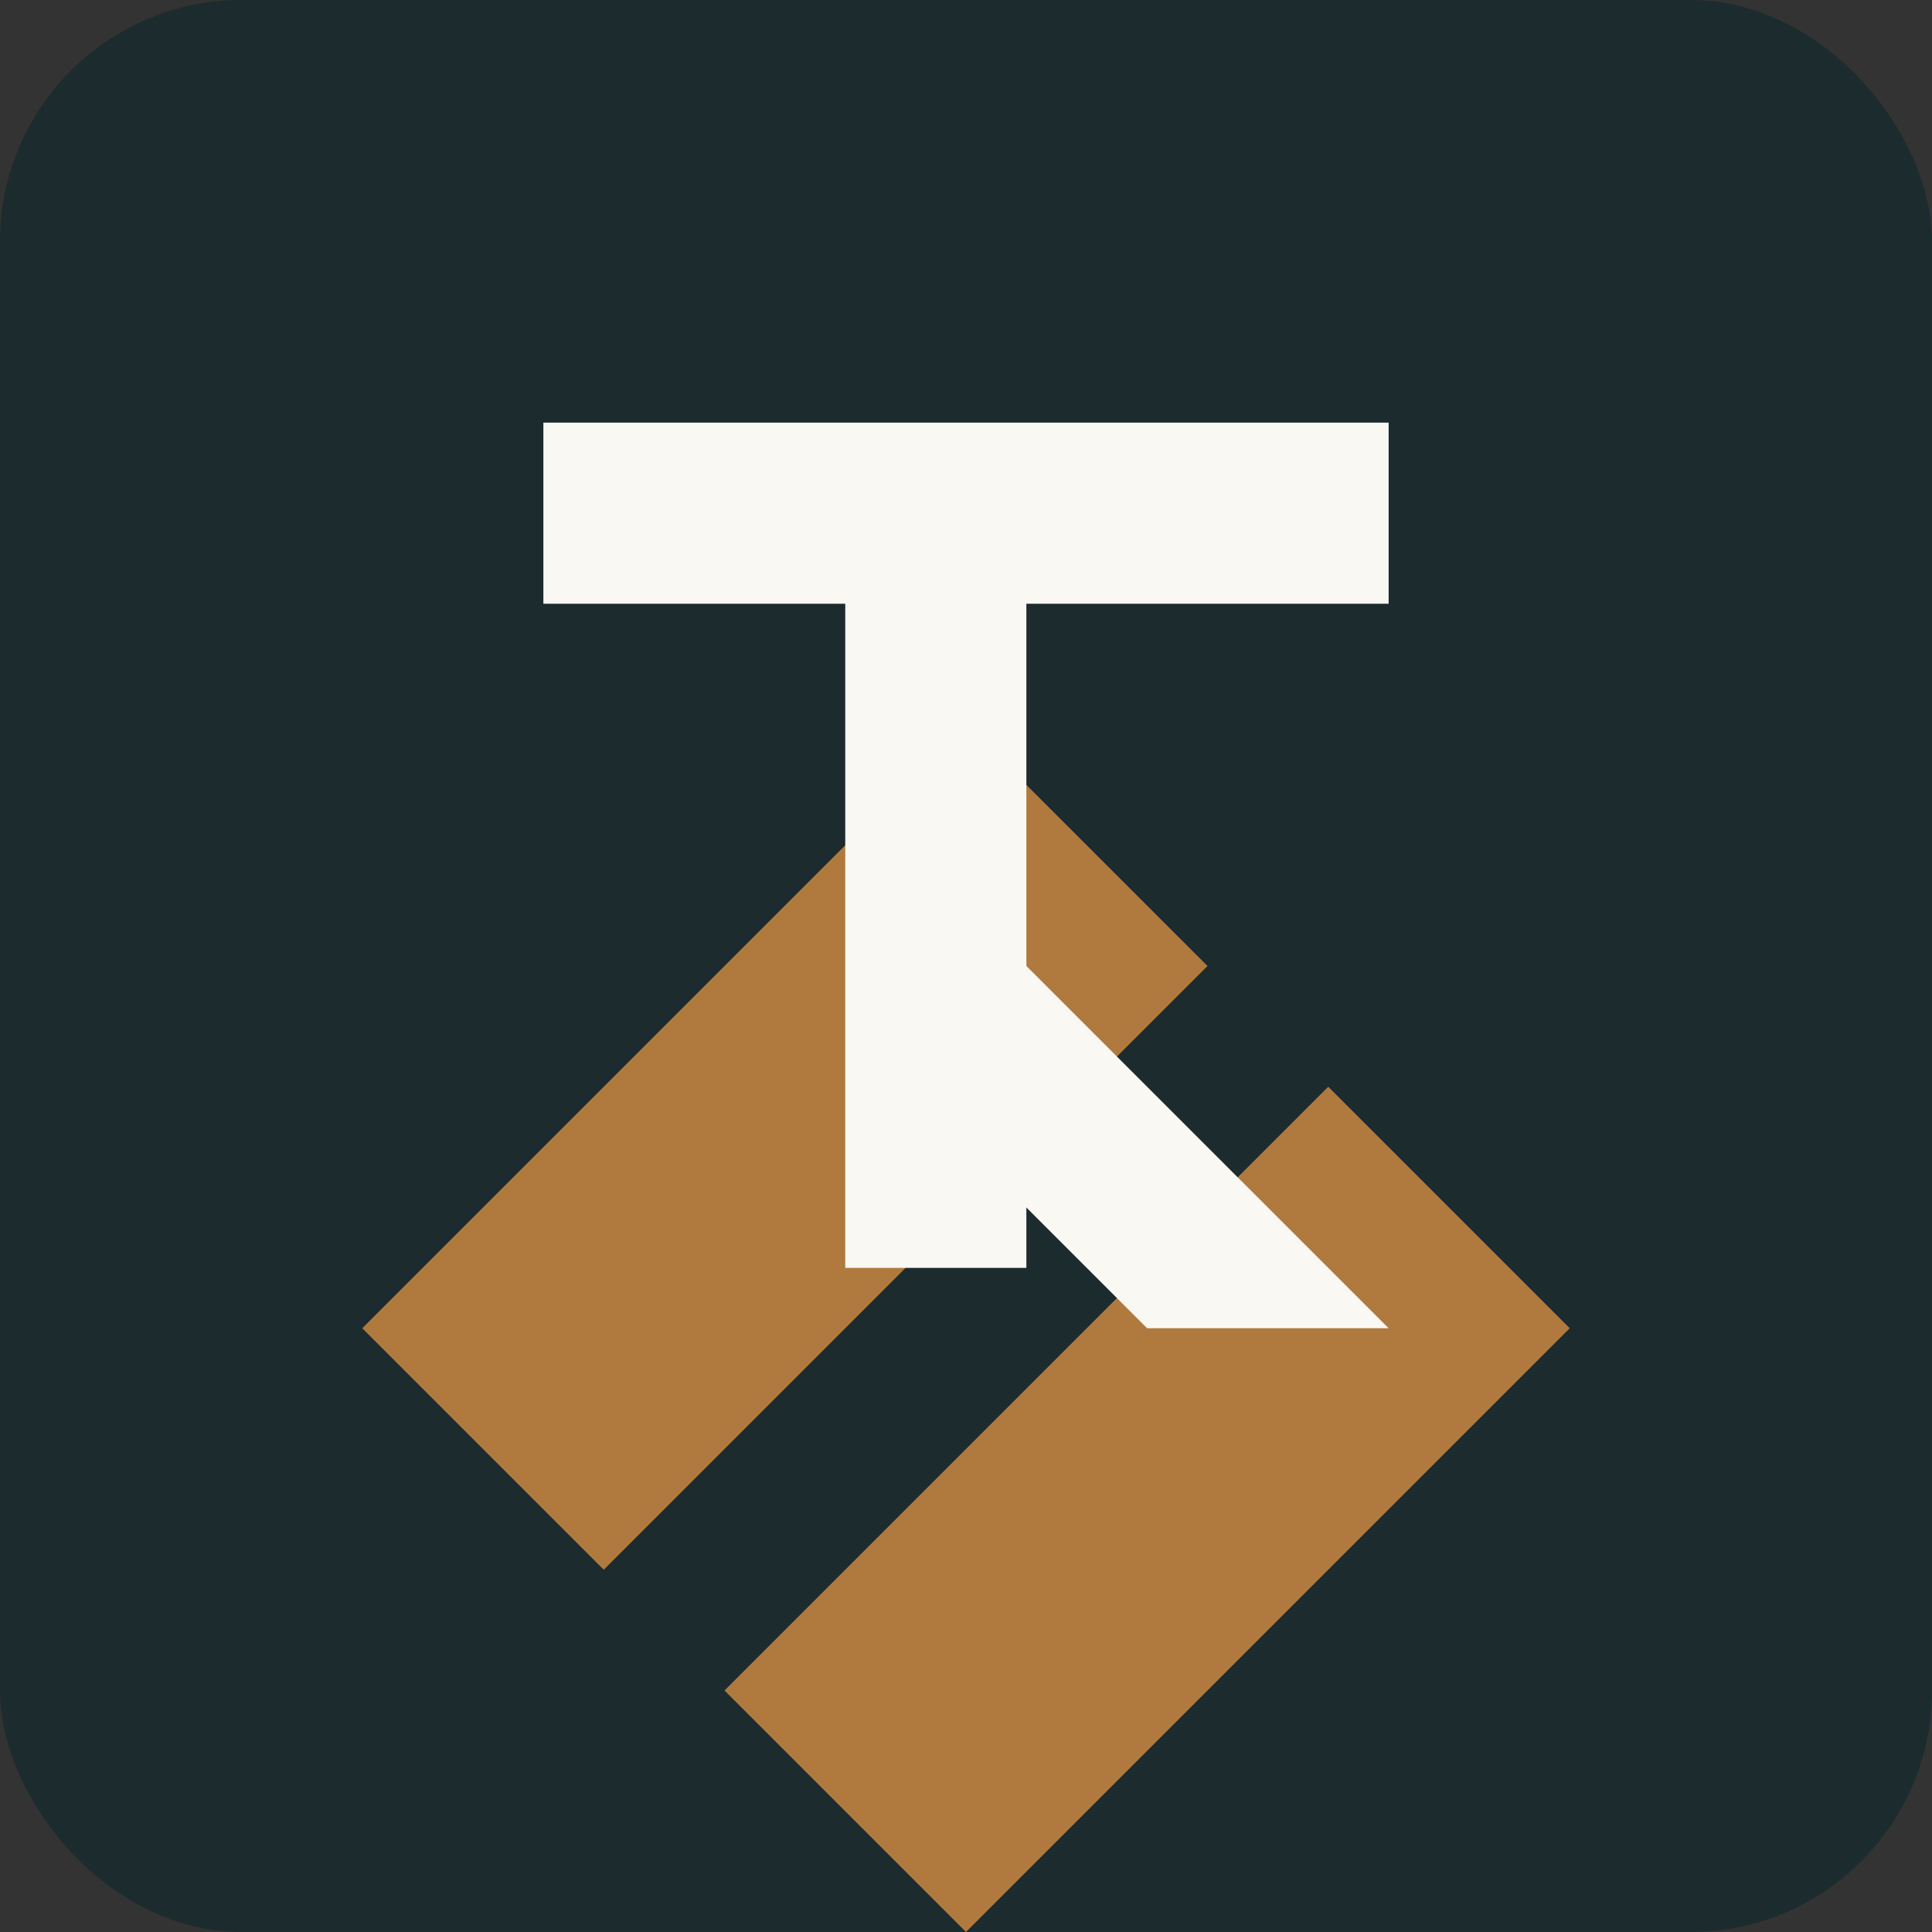
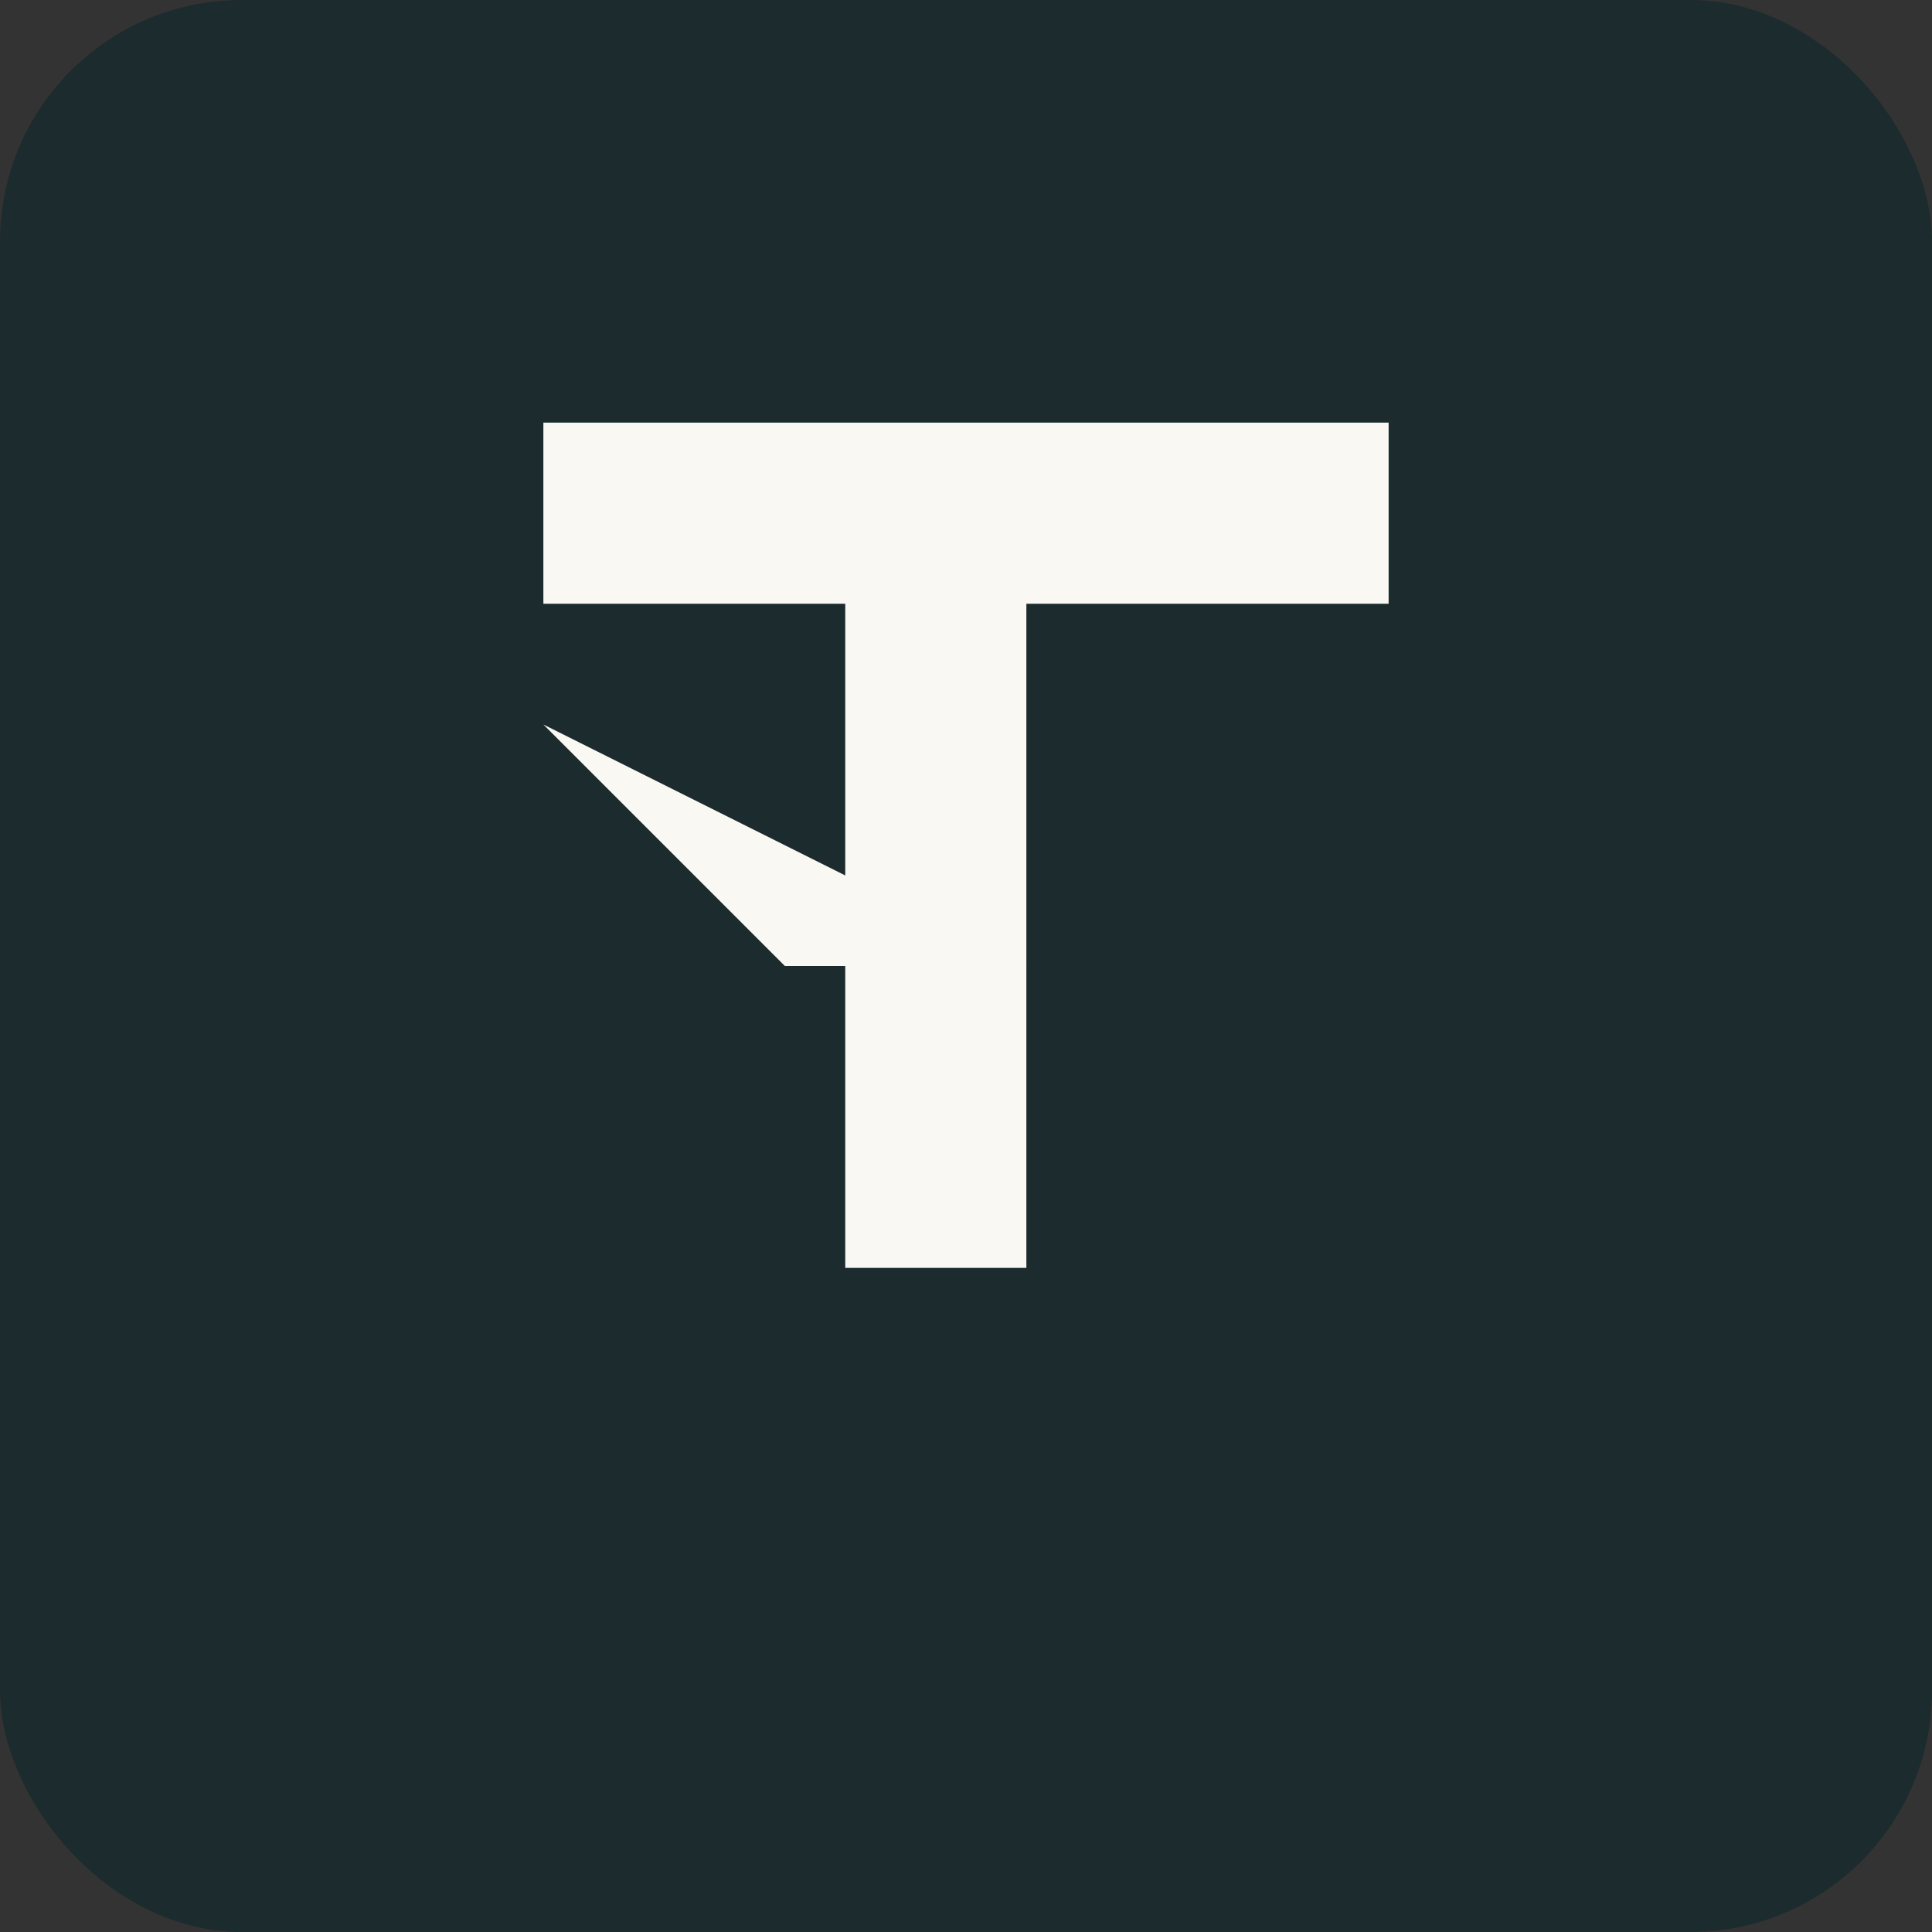
<svg xmlns="http://www.w3.org/2000/svg" width="64" height="64" viewBox="0 0 64 64">
  <rect x="0" y="0" width="64" height="64" fill="#333333" stroke="none" />
  <rect width="64" height="64" rx="8" fill="#1C2B2E" />
-   <path fill="#B07A3F" d="M12 44l20-20 8 8-20 20zM24 56l20-20 8 8-20 20z" />
  <path fill="#FAF8F2" d="M18 14h28v6H34v22h-6V20H18z" />
-   <path fill="#FAF8F2" d="M34 32l12 12h-8l-8-8z" />
+   <path fill="#FAF8F2" d="M34 32h-8l-8-8z" />
</svg>